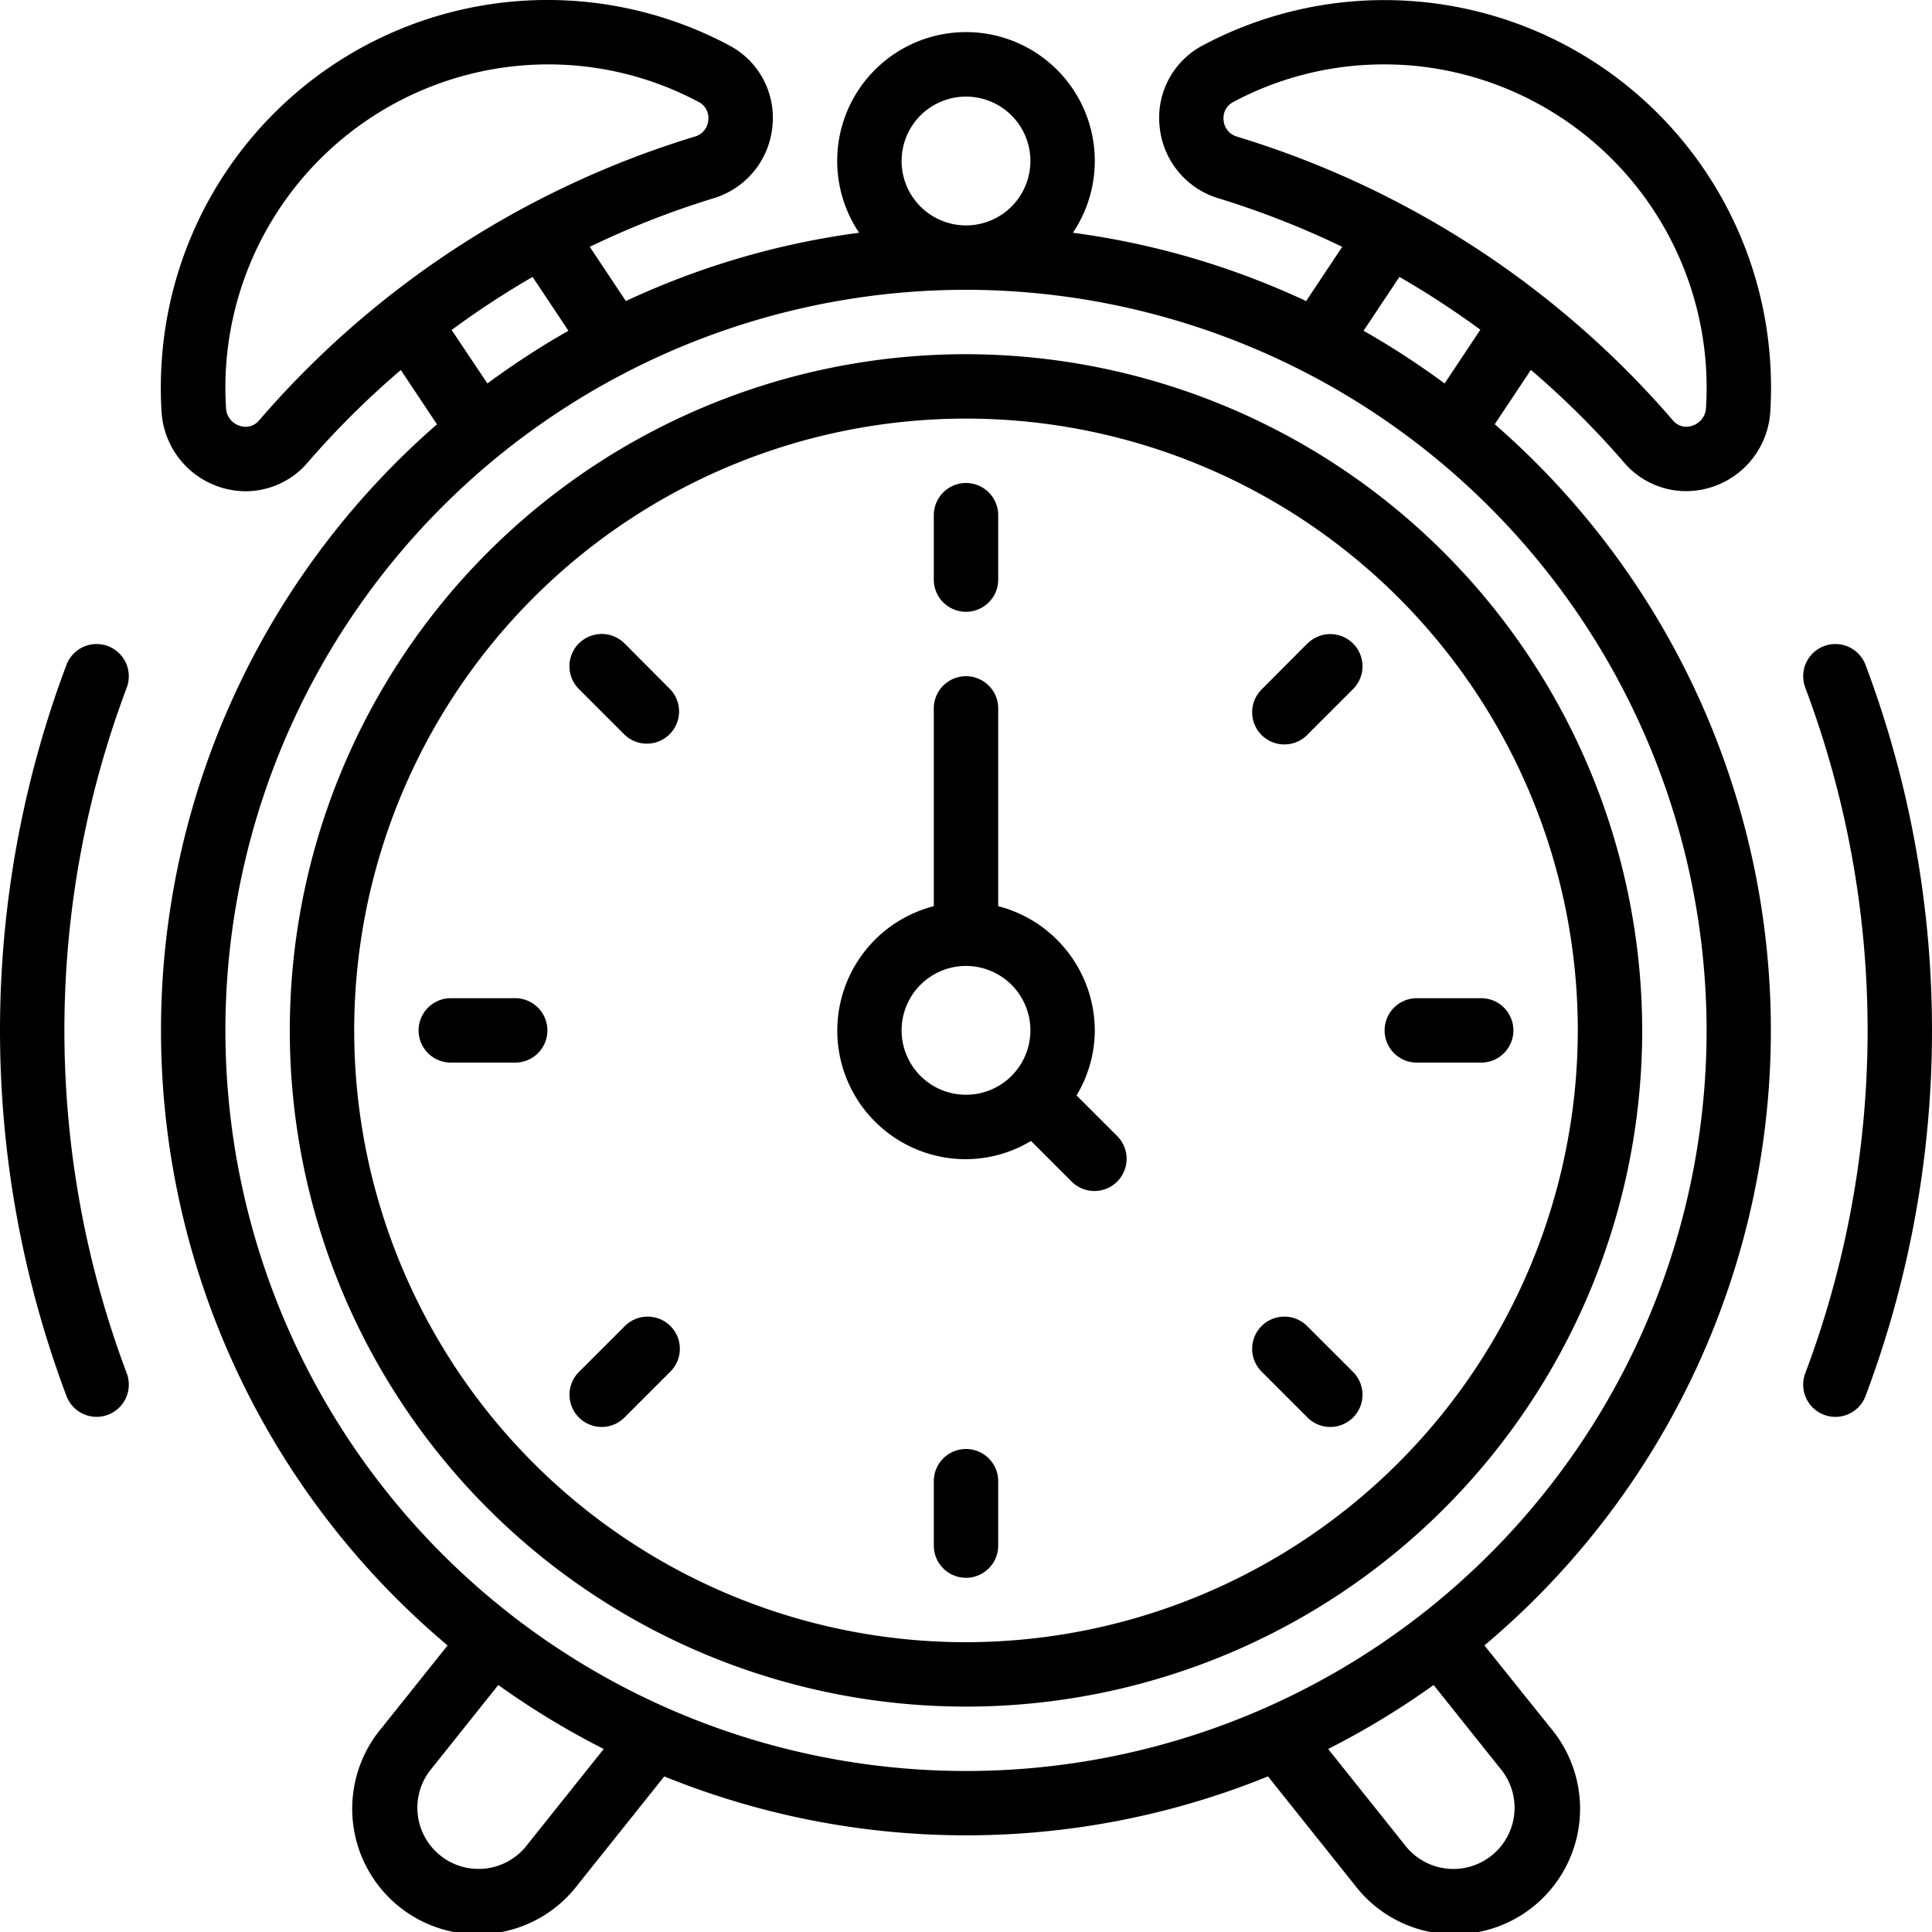
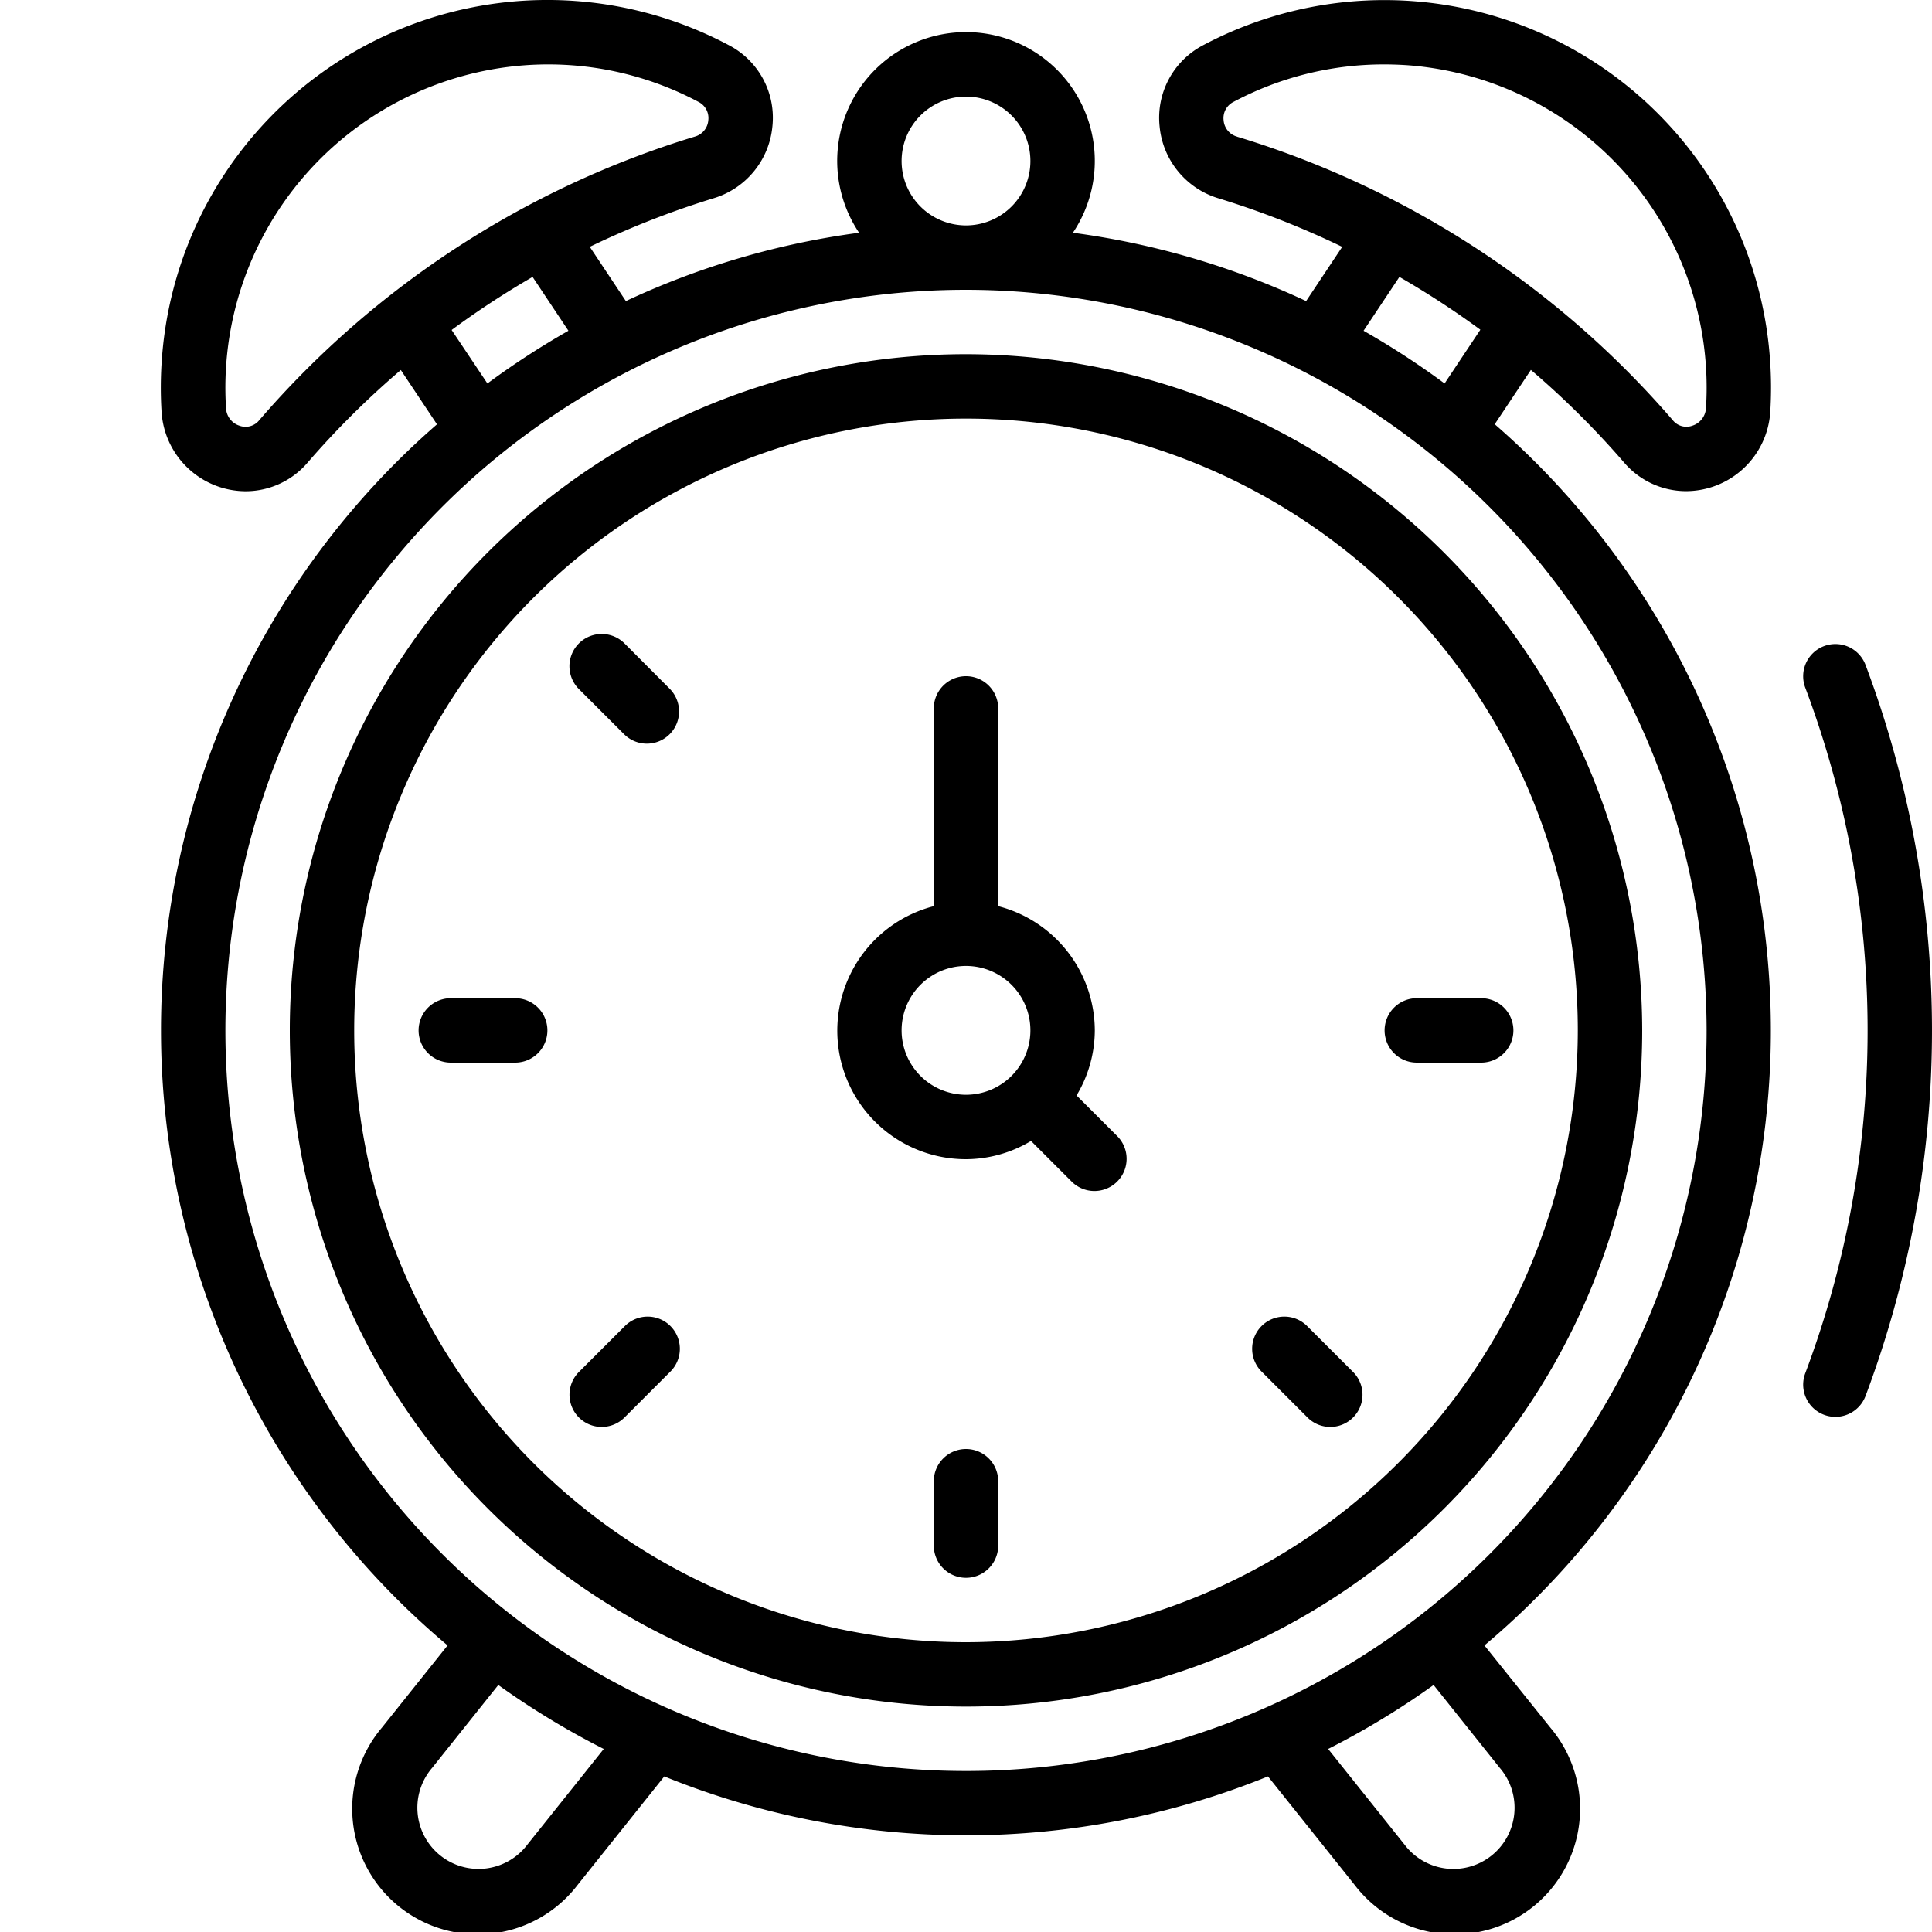
<svg xmlns="http://www.w3.org/2000/svg" viewBox="0 0 60 60">
  <path fill="currentColor" d="M30,11A21,21,0,1,0,51,32,21.024,21.024,0,0,0,30,11Zm0,40A19,19,0,1,1,49,32,19.021,19.021,0,0,1,30,51Z" />
  <path fill="currentColor" d="M5,32a24.954,24.954,0,0,0,8.9,19.1l-2.039,2.553a3.9,3.9,0,1,0,6.083,4.878l2.686-3.363a24.924,24.924,0,0,0,18.748,0l2.687,3.364a3.9,3.9,0,1,0,6.083-4.878L46.1,51.1a24.951,24.951,0,0,0,.32-37.925l1.123-1.687a27,27,0,0,1,2.885,2.865,2.537,2.537,0,0,0,1.93.9A2.628,2.628,0,0,0,54.977,12.8a12.167,12.167,0,0,0-.01-1.668A12.006,12.006,0,0,0,37.372,1.4a2.541,2.541,0,0,0-1.359,2.53,2.583,2.583,0,0,0,1.829,2.229,27.081,27.081,0,0,1,3.842,1.507L40.563,9.35A24.79,24.79,0,0,0,33.32,7.228a4,4,0,1,0-6.64,0A24.79,24.79,0,0,0,19.437,9.35L18.316,7.665a27.081,27.081,0,0,1,3.842-1.507,2.583,2.583,0,0,0,1.829-2.229A2.539,2.539,0,0,0,22.629,1.4a12.005,12.005,0,0,0-17.6,9.724,12.141,12.141,0,0,0-.01,1.688,2.628,2.628,0,0,0,2.614,2.444,2.533,2.533,0,0,0,1.929-.9,27.1,27.1,0,0,1,2.886-2.865l1.123,1.687A24.941,24.941,0,0,0,5,32ZM16.379,57.285a1.9,1.9,0,1,1-2.96-2.38l2.056-2.576a25.005,25.005,0,0,0,3.275,1.987Zm30.2-2.379a1.9,1.9,0,1,1-2.96,2.38l-2.372-2.97a25.005,25.005,0,0,0,3.275-1.987ZM53,32A23,23,0,1,1,30,9,23.025,23.025,0,0,1,53,32ZM38.422,4.244A.573.573,0,0,1,38,3.734a.563.563,0,0,1,.309-.571A9.928,9.928,0,0,1,42.987,2q.375,0,.753.027a10.041,10.041,0,0,1,9.241,10.642.609.609,0,0,1-.422.551.543.543,0,0,1-.613-.174,28.987,28.987,0,0,0-13.523-8.8ZM43.46,8.6a27.024,27.024,0,0,1,2.514,1.64l-1.111,1.669a25.274,25.274,0,0,0-2.516-1.637ZM28,5a2,2,0,1,1,2,2A2,2,0,0,1,28,5ZM8.053,13.048a.545.545,0,0,1-.612.174.6.6,0,0,1-.421-.54A10.041,10.041,0,0,1,16.263,2.029Q16.64,2,17.015,2a9.915,9.915,0,0,1,4.673,1.162.561.561,0,0,1,.309.57.573.573,0,0,1-.419.51h0A29,29,0,0,0,8.053,13.048Zm5.973-2.8A27.024,27.024,0,0,1,16.54,8.6l1.113,1.672a25.274,25.274,0,0,0-2.516,1.637Z" />
-   <path fill="currentColor" d="M30,19a1,1,0,0,0,1-1V16a1,1,0,1,0-2,0v2A1,1,0,0,0,30,19Z" />
  <path fill="currentColor" d="M19.394,19.981A1,1,0,0,0,17.979,21.4l1.415,1.414A1,1,0,0,0,20.808,21.4Z" />
  <path fill="currentColor" d="M16,31H14a1,1,0,0,0,0,2h2a1,1,0,0,0,0-2Z" />
  <path fill="currentColor" d="M19.394,41.194l-1.415,1.414a1,1,0,0,0,1.415,1.414l1.414-1.414a1,1,0,1,0-1.414-1.414Z" />
  <path fill="currentColor" d="M30,45a1,1,0,0,0-1,1v2a1,1,0,1,0,2,0V46A1,1,0,0,0,30,45Z" />
  <path fill="currentColor" d="M40.606,41.194a1,1,0,1,0-1.414,1.414l1.414,1.414a1,1,0,1,0,1.415-1.414Z" />
  <path fill="currentColor" d="M43,32a1,1,0,0,0,1,1h2a1,1,0,1,0,0-2H44A1,1,0,0,0,43,32Z" />
-   <path fill="currentColor" d="M40.606,19.981,39.192,21.4a1,1,0,1,0,1.414,1.414L42.021,21.4a1,1,0,1,0-1.415-1.414Z" />
  <path fill="currentColor" d="M33.433,34.02A3.944,3.944,0,0,0,34,32a4,4,0,0,0-3-3.858V22a1,1,0,0,0-2,0v6.142A3.992,3.992,0,0,0,30,36a3.947,3.947,0,0,0,2.019-.567l1.274,1.274a1,1,0,0,0,1.414-1.414ZM28,32a2,2,0,1,1,3.415,1.412h0v0A2,2,0,0,1,28,32Z" />
  <path fill="currentColor" d="M56.649,20.065a1,1,0,0,0-.586,1.287,30.244,30.244,0,0,1,0,21.3,1,1,0,0,0,1.874.7,32.256,32.256,0,0,0,0-22.7A1,1,0,0,0,56.649,20.065Z" />
-   <path fill="currentColor" d="M3.351,20.065a1,1,0,0,0-1.288.586,32.256,32.256,0,0,0,0,22.7,1,1,0,0,0,1.874-.7,30.244,30.244,0,0,1,0-21.3A1,1,0,0,0,3.351,20.065Z" />
</svg>